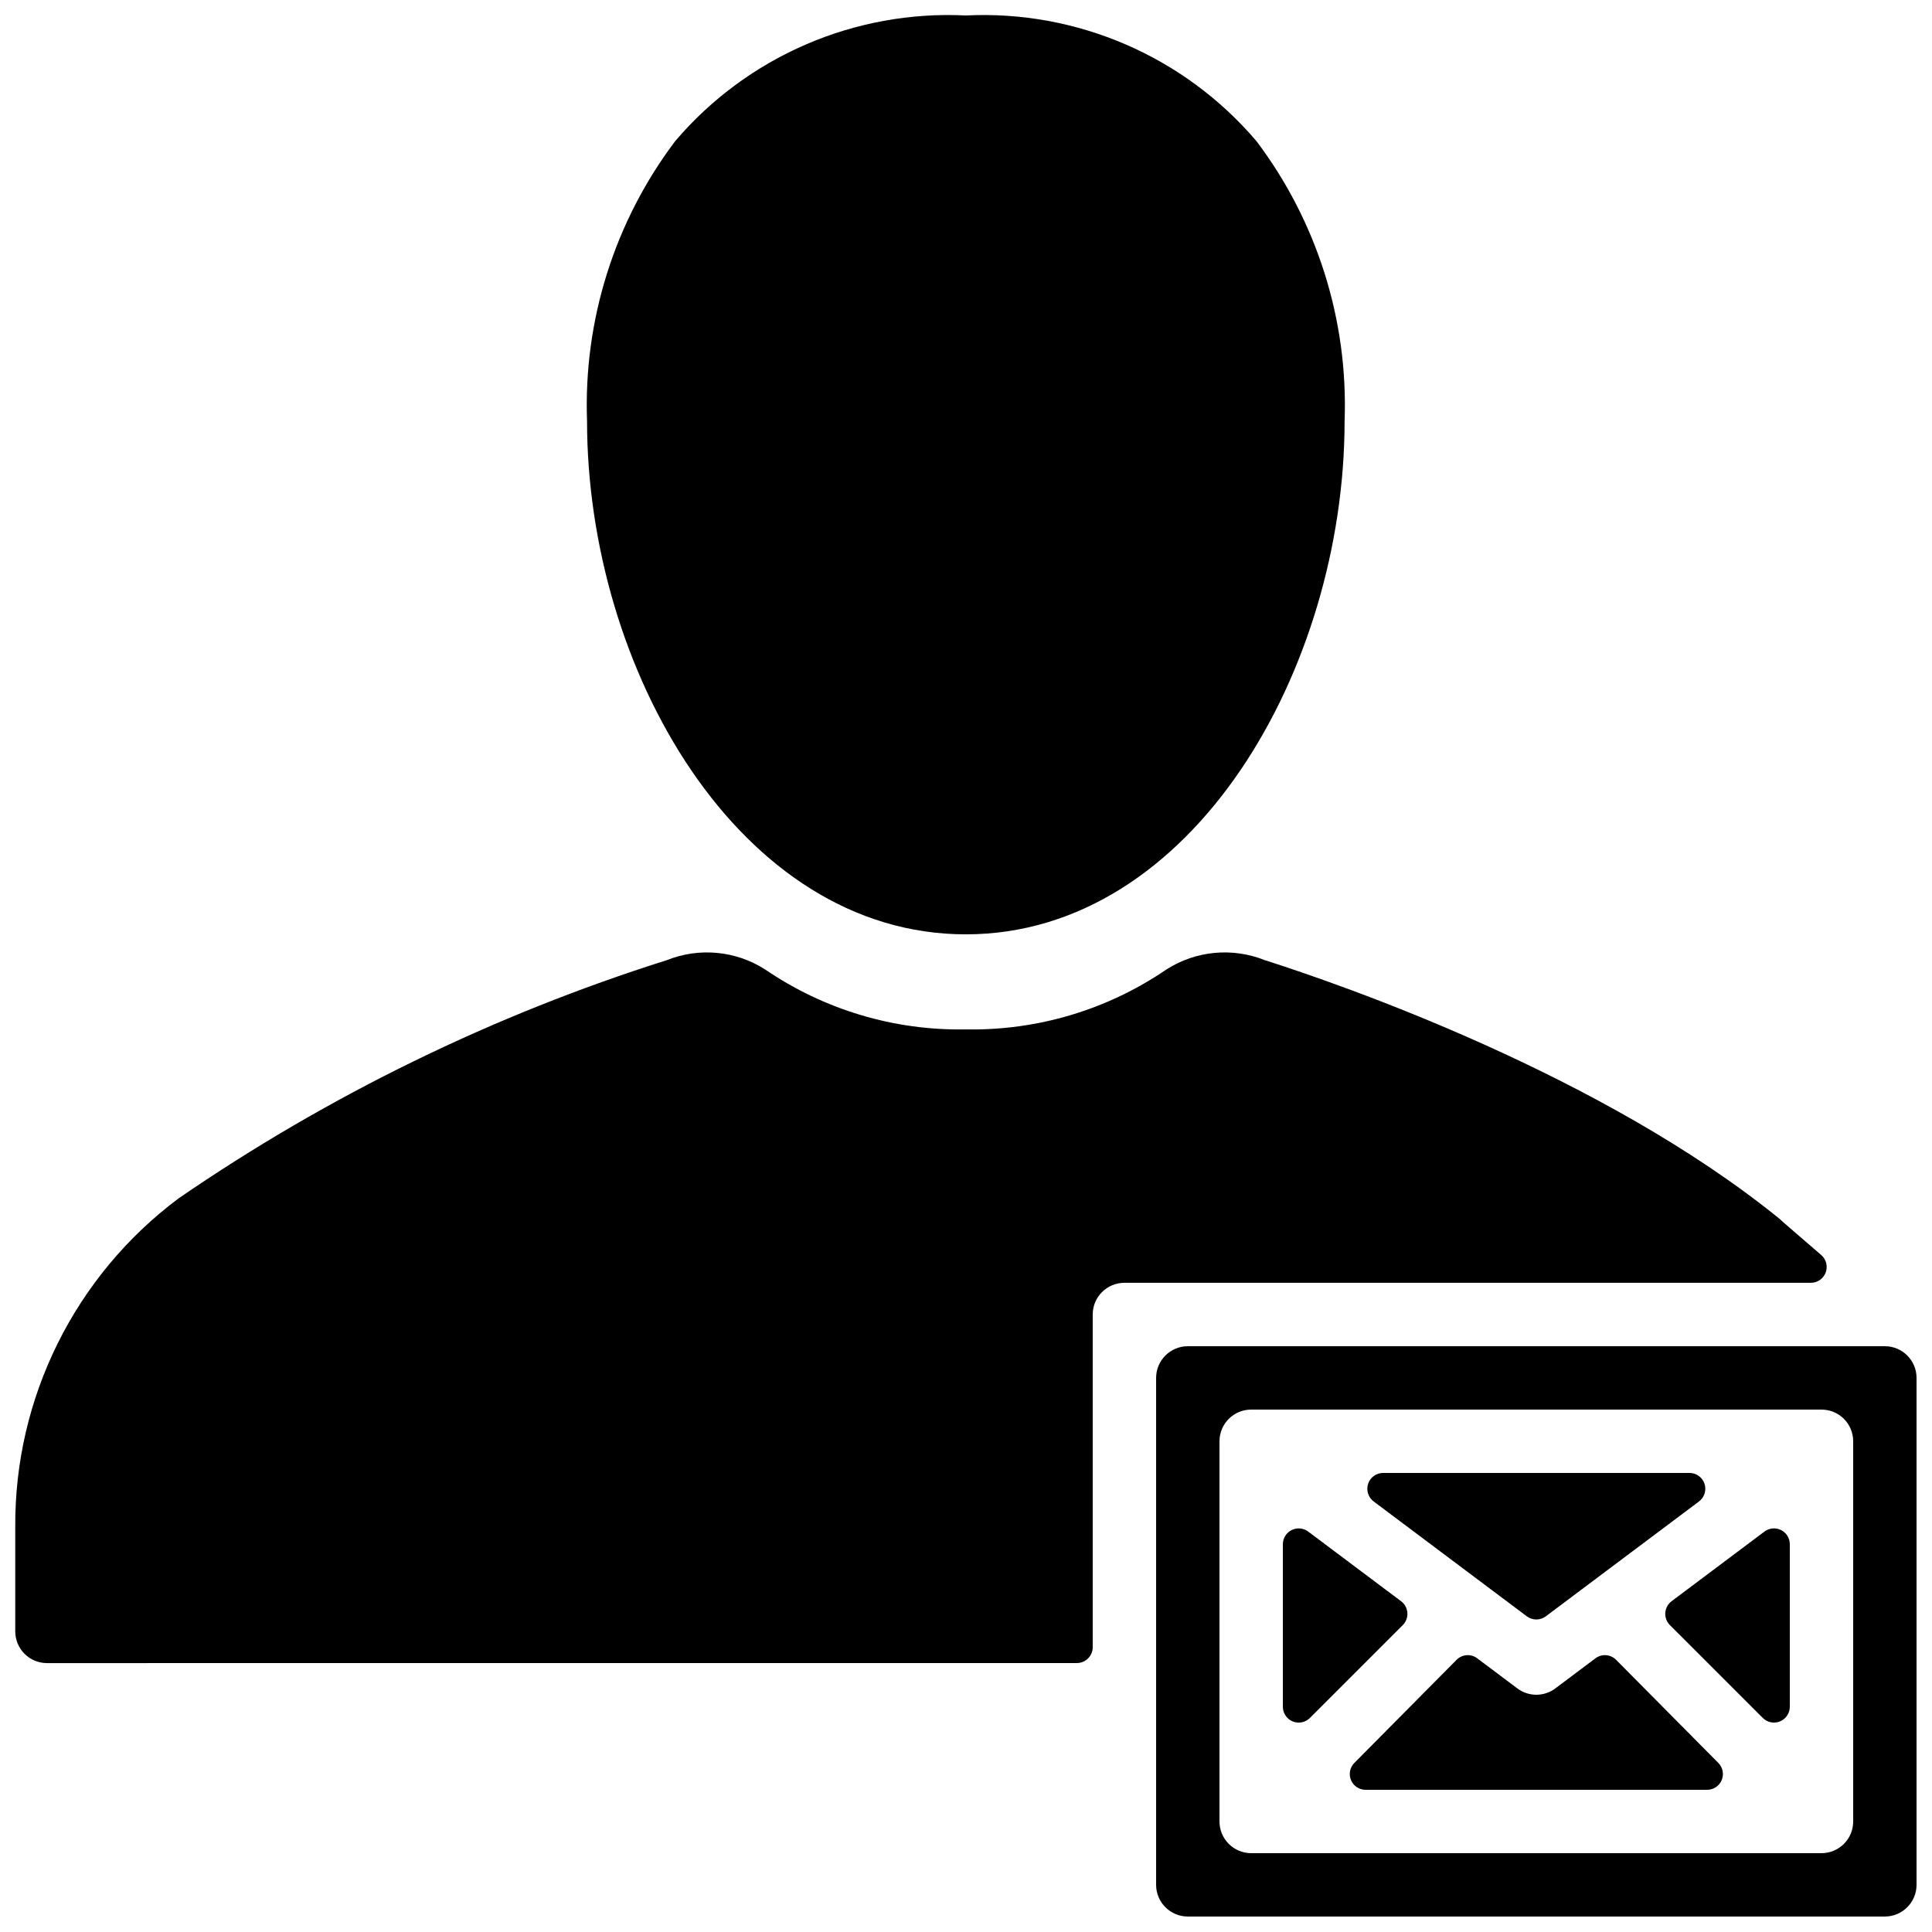
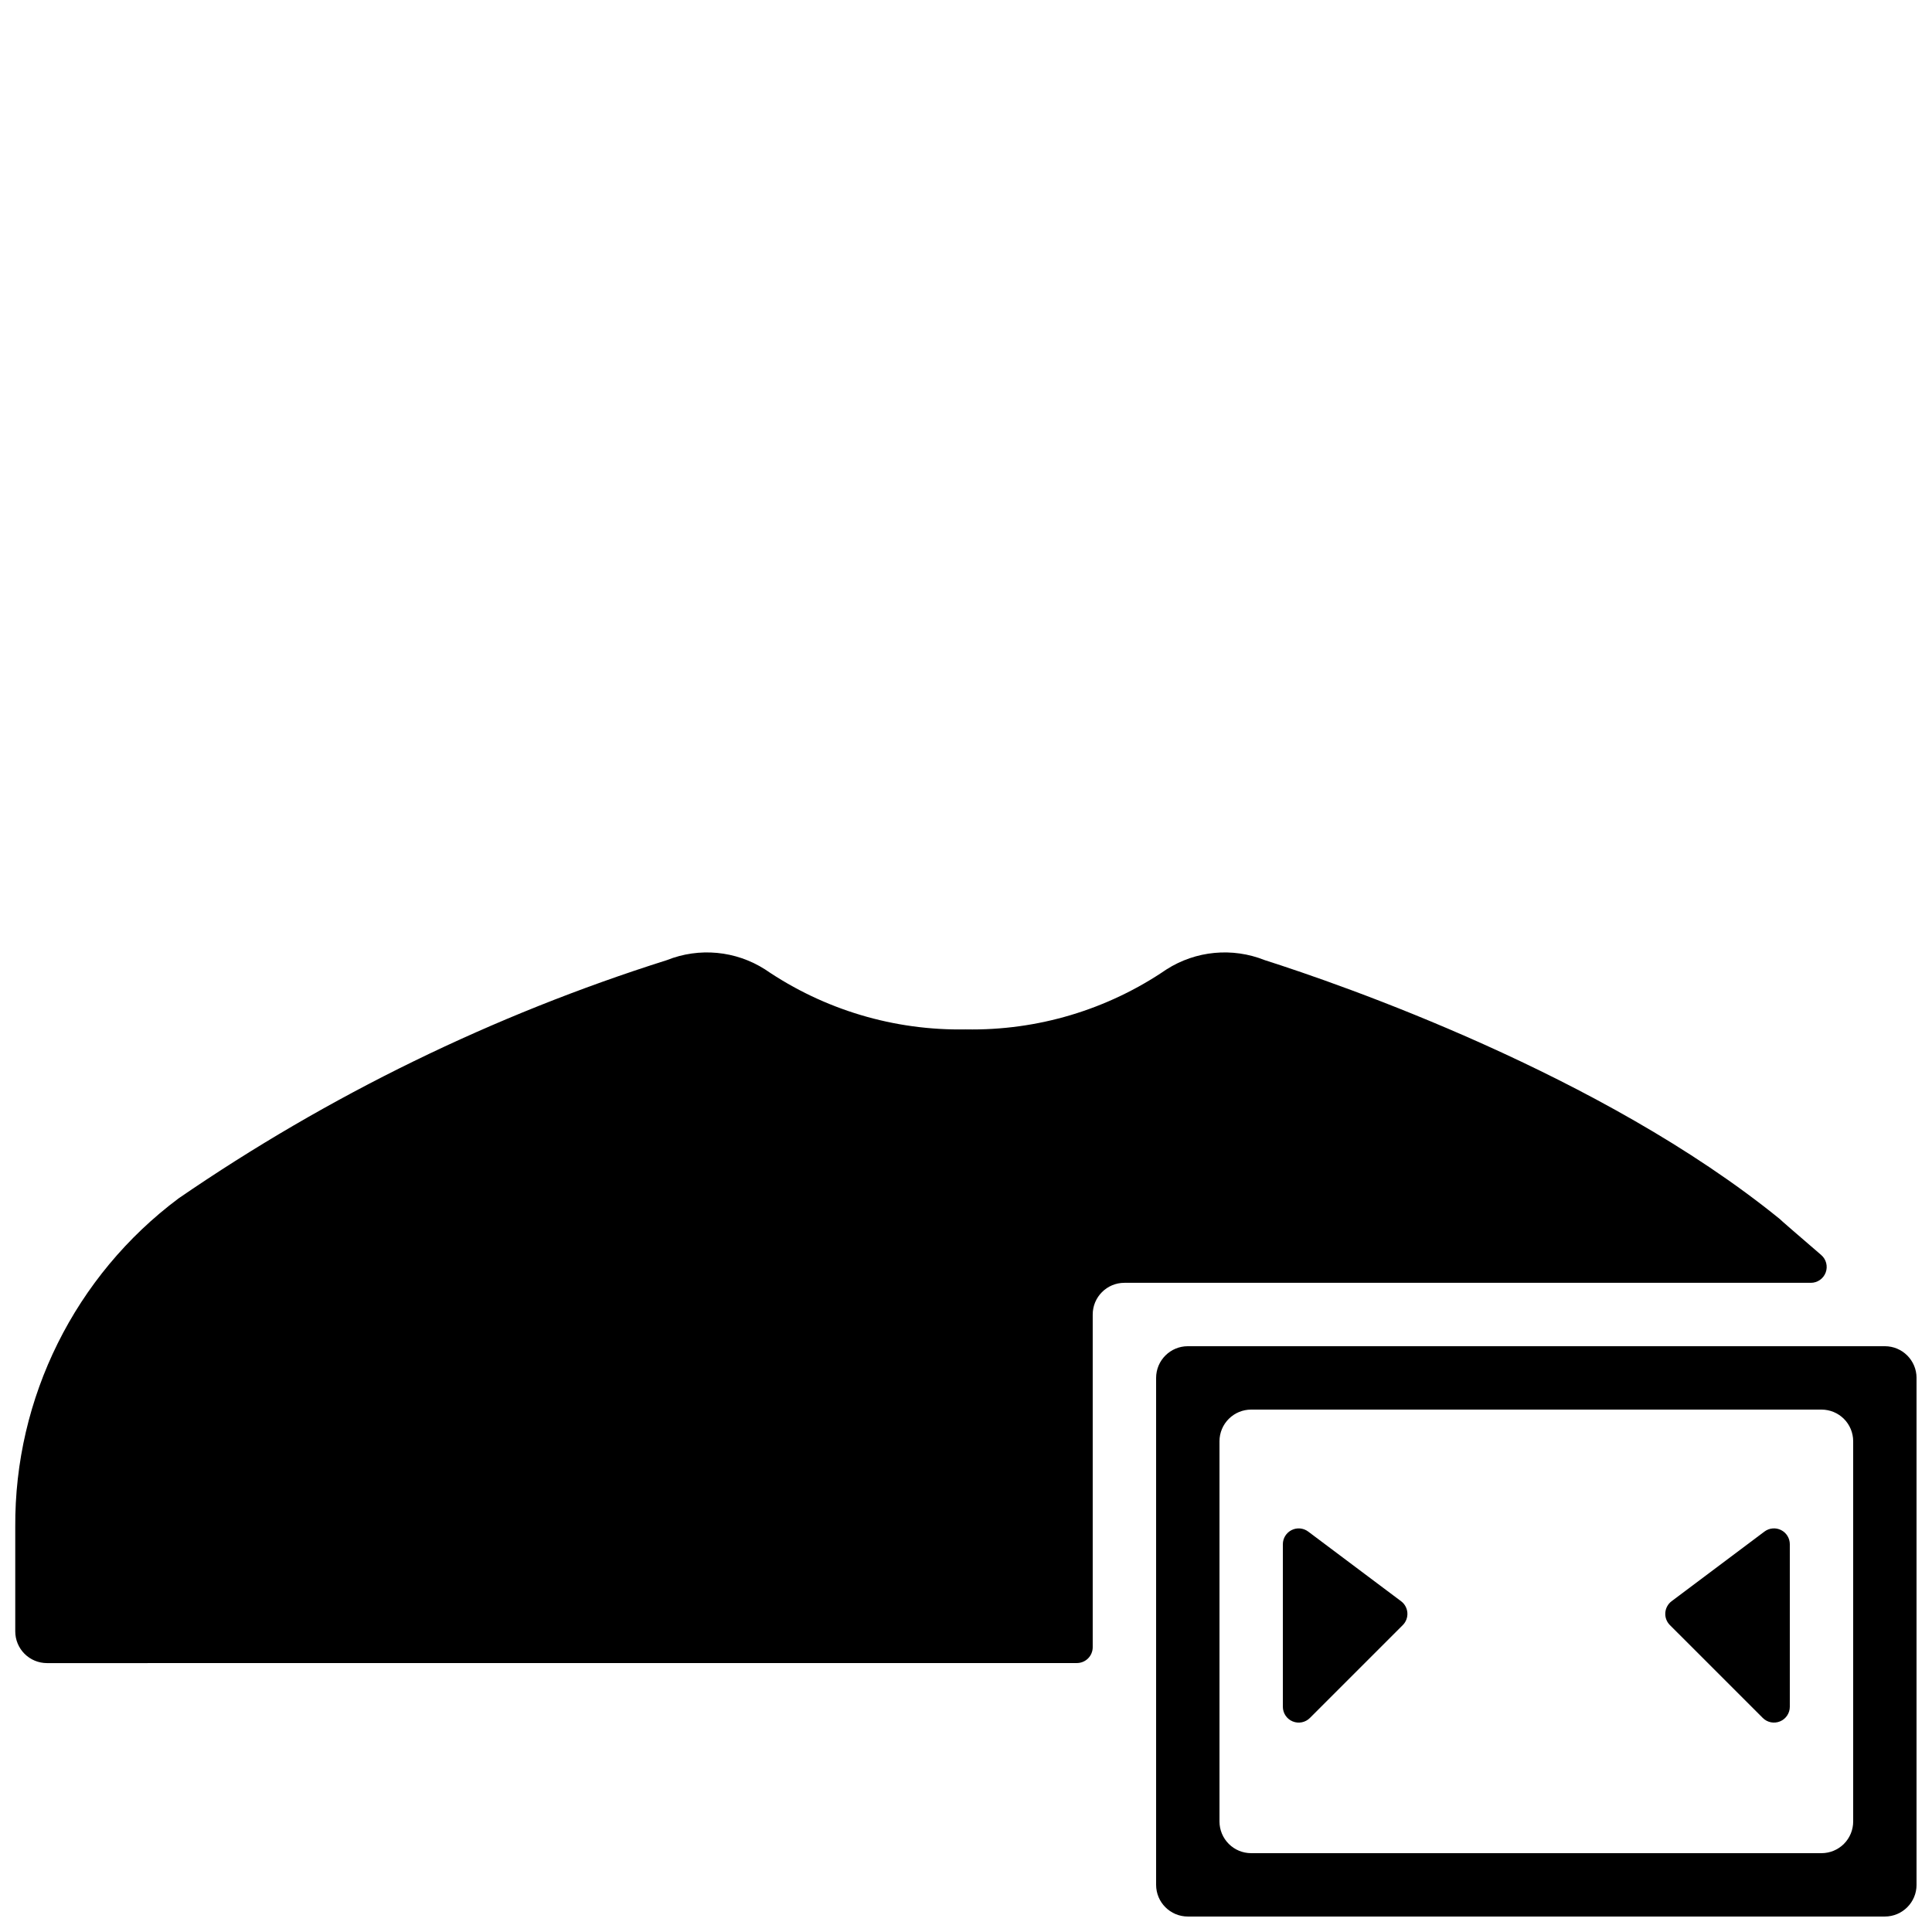
<svg xmlns="http://www.w3.org/2000/svg" width="800px" height="800px" version="1.1" viewBox="144 144 512 512">
  <defs>
    <clipPath id="c">
      <path d="m148.09 396h480.91v189h-480.91z" />
    </clipPath>
    <clipPath id="b">
-       <path d="m299 148.09h202v243.91h-202z" />
+       <path d="m299 148.09v243.91h-202z" />
    </clipPath>
    <clipPath id="a">
      <path d="m450 500h201.9v151.9h-201.9z" />
    </clipPath>
  </defs>
  <g clip-path="url(#c)">
    <path d="m626.64 476.59c-5.262-4.535-11.027-9.496-11.004-9.559-47.195-38.324-116.43-62.199-136.48-68.59-8.559-3.414-18.242-2.5-26.012 2.457-15.648 10.703-34.242 16.262-53.199 15.902-18.957 0.355-37.551-5.203-53.203-15.902-7.766-4.957-17.445-5.871-26.004-2.457-46.02 14.543-89.629 35.82-129.41 63.141-27.441 20.508-43.508 52.832-43.285 87.09v27.668c0 2.227 0.887 4.363 2.461 5.938 1.574 1.574 3.711 2.461 5.938 2.461l272.94-0.012c1.113 0 2.184-0.445 2.969-1.23 0.789-0.789 1.23-1.855 1.23-2.969v-88.168c0-4.637 3.758-8.398 8.398-8.398h181.91c1.754 0.004 3.324-1.086 3.938-2.731 0.613-1.645 0.137-3.496-1.191-4.641z" />
  </g>
  <g clip-path="url(#b)">
    <path d="m399.95 391.61c60.043 0 100.38-70.355 100.38-136.07h0.004c0.957-26.656-7.289-52.832-23.355-74.129-19.113-22.457-47.574-34.766-77.027-33.312-29.453-1.453-57.914 10.855-77.027 33.312-16.062 21.297-24.312 47.473-23.352 74.129 0 65.711 40.336 136.07 100.38 136.07z" />
  </g>
-   <path d="m572.28 583.87c-1.469-1.488-3.816-1.656-5.484-0.391l-10.617 7.965c-2.981 2.242-7.086 2.242-10.07 0l-10.617-7.965c-1.664-1.266-4.012-1.098-5.484 0.391-5.535 5.606-18.828 19-27.105 27.336-1.188 1.207-1.527 3.012-0.863 4.566 0.66 1.559 2.199 2.562 3.891 2.543h90.43c1.695 0.02 3.231-0.984 3.894-2.543 0.66-1.555 0.32-3.359-0.867-4.566-8.277-8.34-21.57-21.734-27.105-27.336z" />
  <path d="m515.3 568.34-24.613-18.457c-1.273-0.957-2.973-1.109-4.394-0.398-1.422 0.711-2.324 2.164-2.324 3.754v43.07c0.004 1.699 1.023 3.231 2.594 3.879 1.57 0.652 3.375 0.293 4.574-0.91l24.613-24.609c0.859-0.859 1.305-2.055 1.219-3.266-0.086-1.215-0.695-2.332-1.668-3.062z" />
-   <path d="m548.62 572.34c1.496 1.117 3.547 1.117 5.039 0l40.59-30.438c1.445-1.086 2.035-2.973 1.461-4.688-0.57-1.715-2.176-2.871-3.981-2.871h-81.176c-1.809 0-3.414 1.156-3.984 2.871-0.57 1.715 0.02 3.602 1.465 4.688z" />
  <path d="m611.6 549.88-24.609 18.457c-0.973 0.73-1.582 1.848-1.668 3.062-0.09 1.211 0.355 2.406 1.219 3.266l24.613 24.609h-0.004c1.203 1.203 3.008 1.559 4.574 0.91 1.57-0.648 2.594-2.18 2.594-3.879v-43.066c0-1.594-0.898-3.047-2.32-3.758-1.422-0.711-3.125-0.559-4.398 0.398z" />
  <g clip-path="url(#a)">
    <path d="m643.51 500.76h-184.73c-4.637 0.004-8.395 3.762-8.398 8.395v134.35c0.004 4.633 3.762 8.391 8.398 8.395h184.73c4.633-0.004 8.391-3.762 8.395-8.395v-134.35c-0.004-4.633-3.762-8.391-8.395-8.395zm-8.398 125.95c0 2.231-0.883 4.363-2.457 5.941-1.578 1.574-3.711 2.457-5.941 2.457h-151.14c-2.227 0-4.363-0.883-5.938-2.457-1.574-1.578-2.461-3.711-2.461-5.941v-100.76c0-2.227 0.887-4.363 2.461-5.938 1.574-1.574 3.711-2.457 5.938-2.457h151.14c2.231 0 4.363 0.883 5.941 2.457 1.574 1.574 2.457 3.711 2.457 5.938z" />
  </g>
</svg>